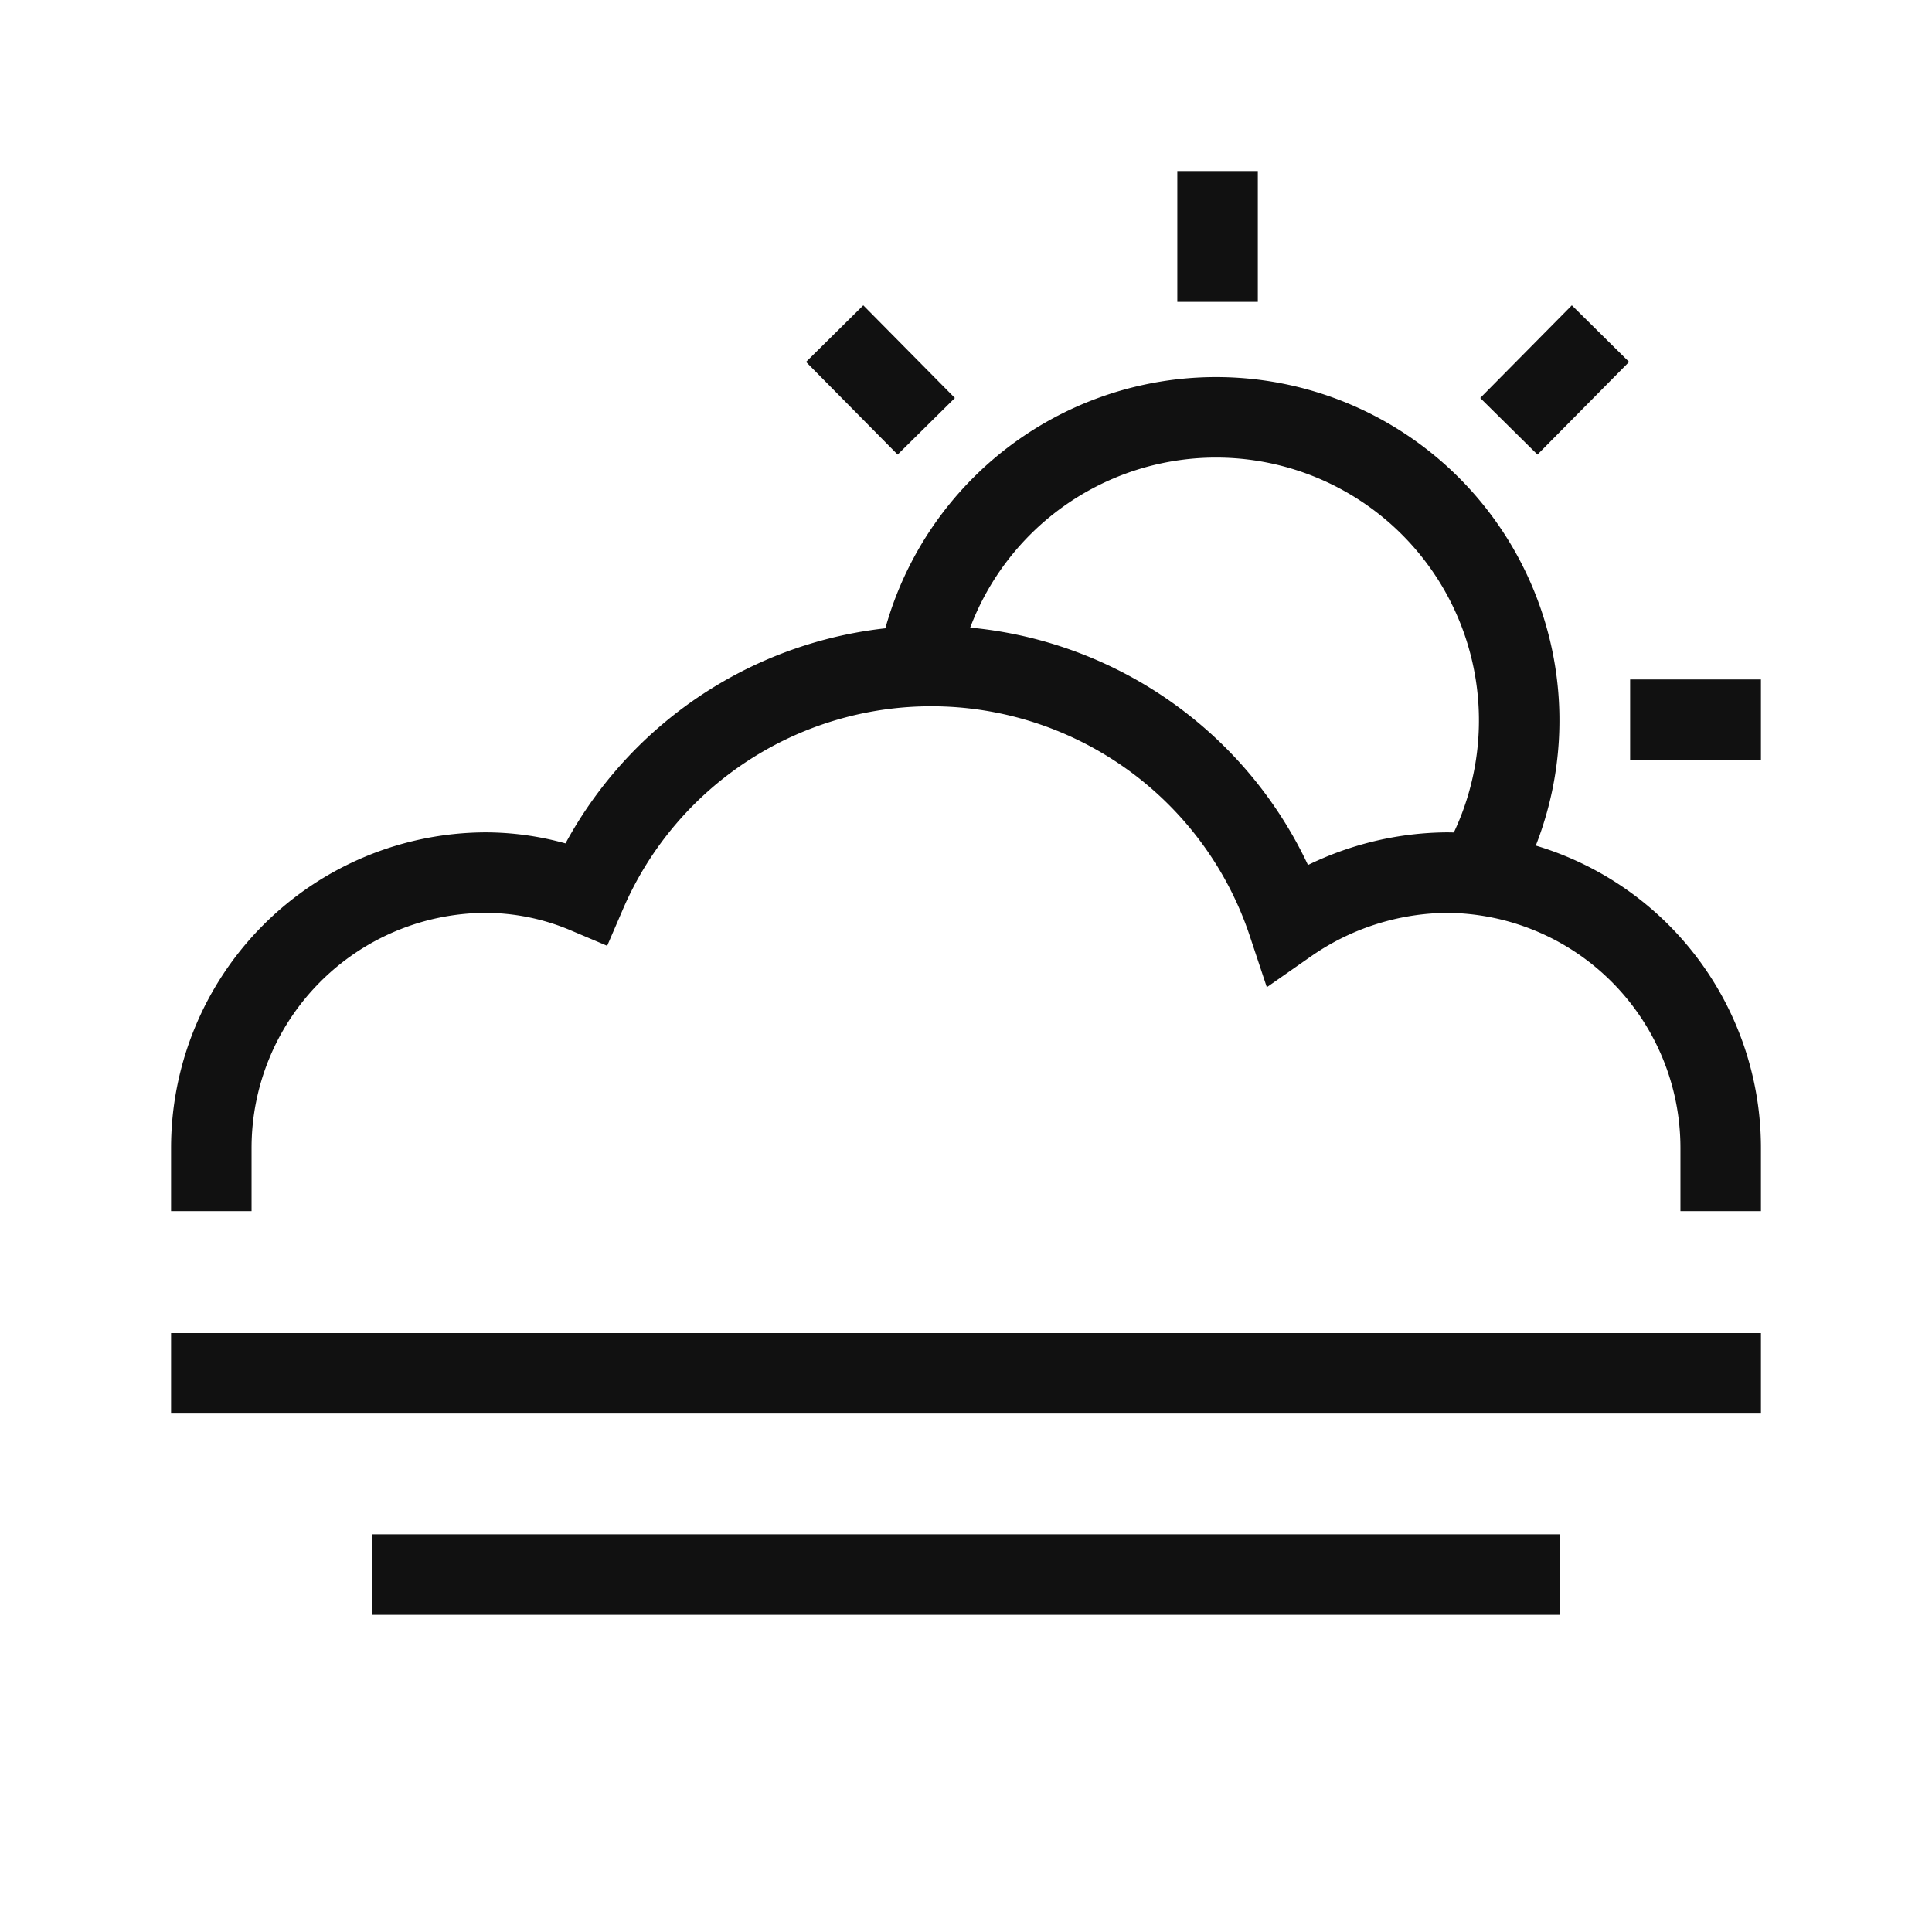
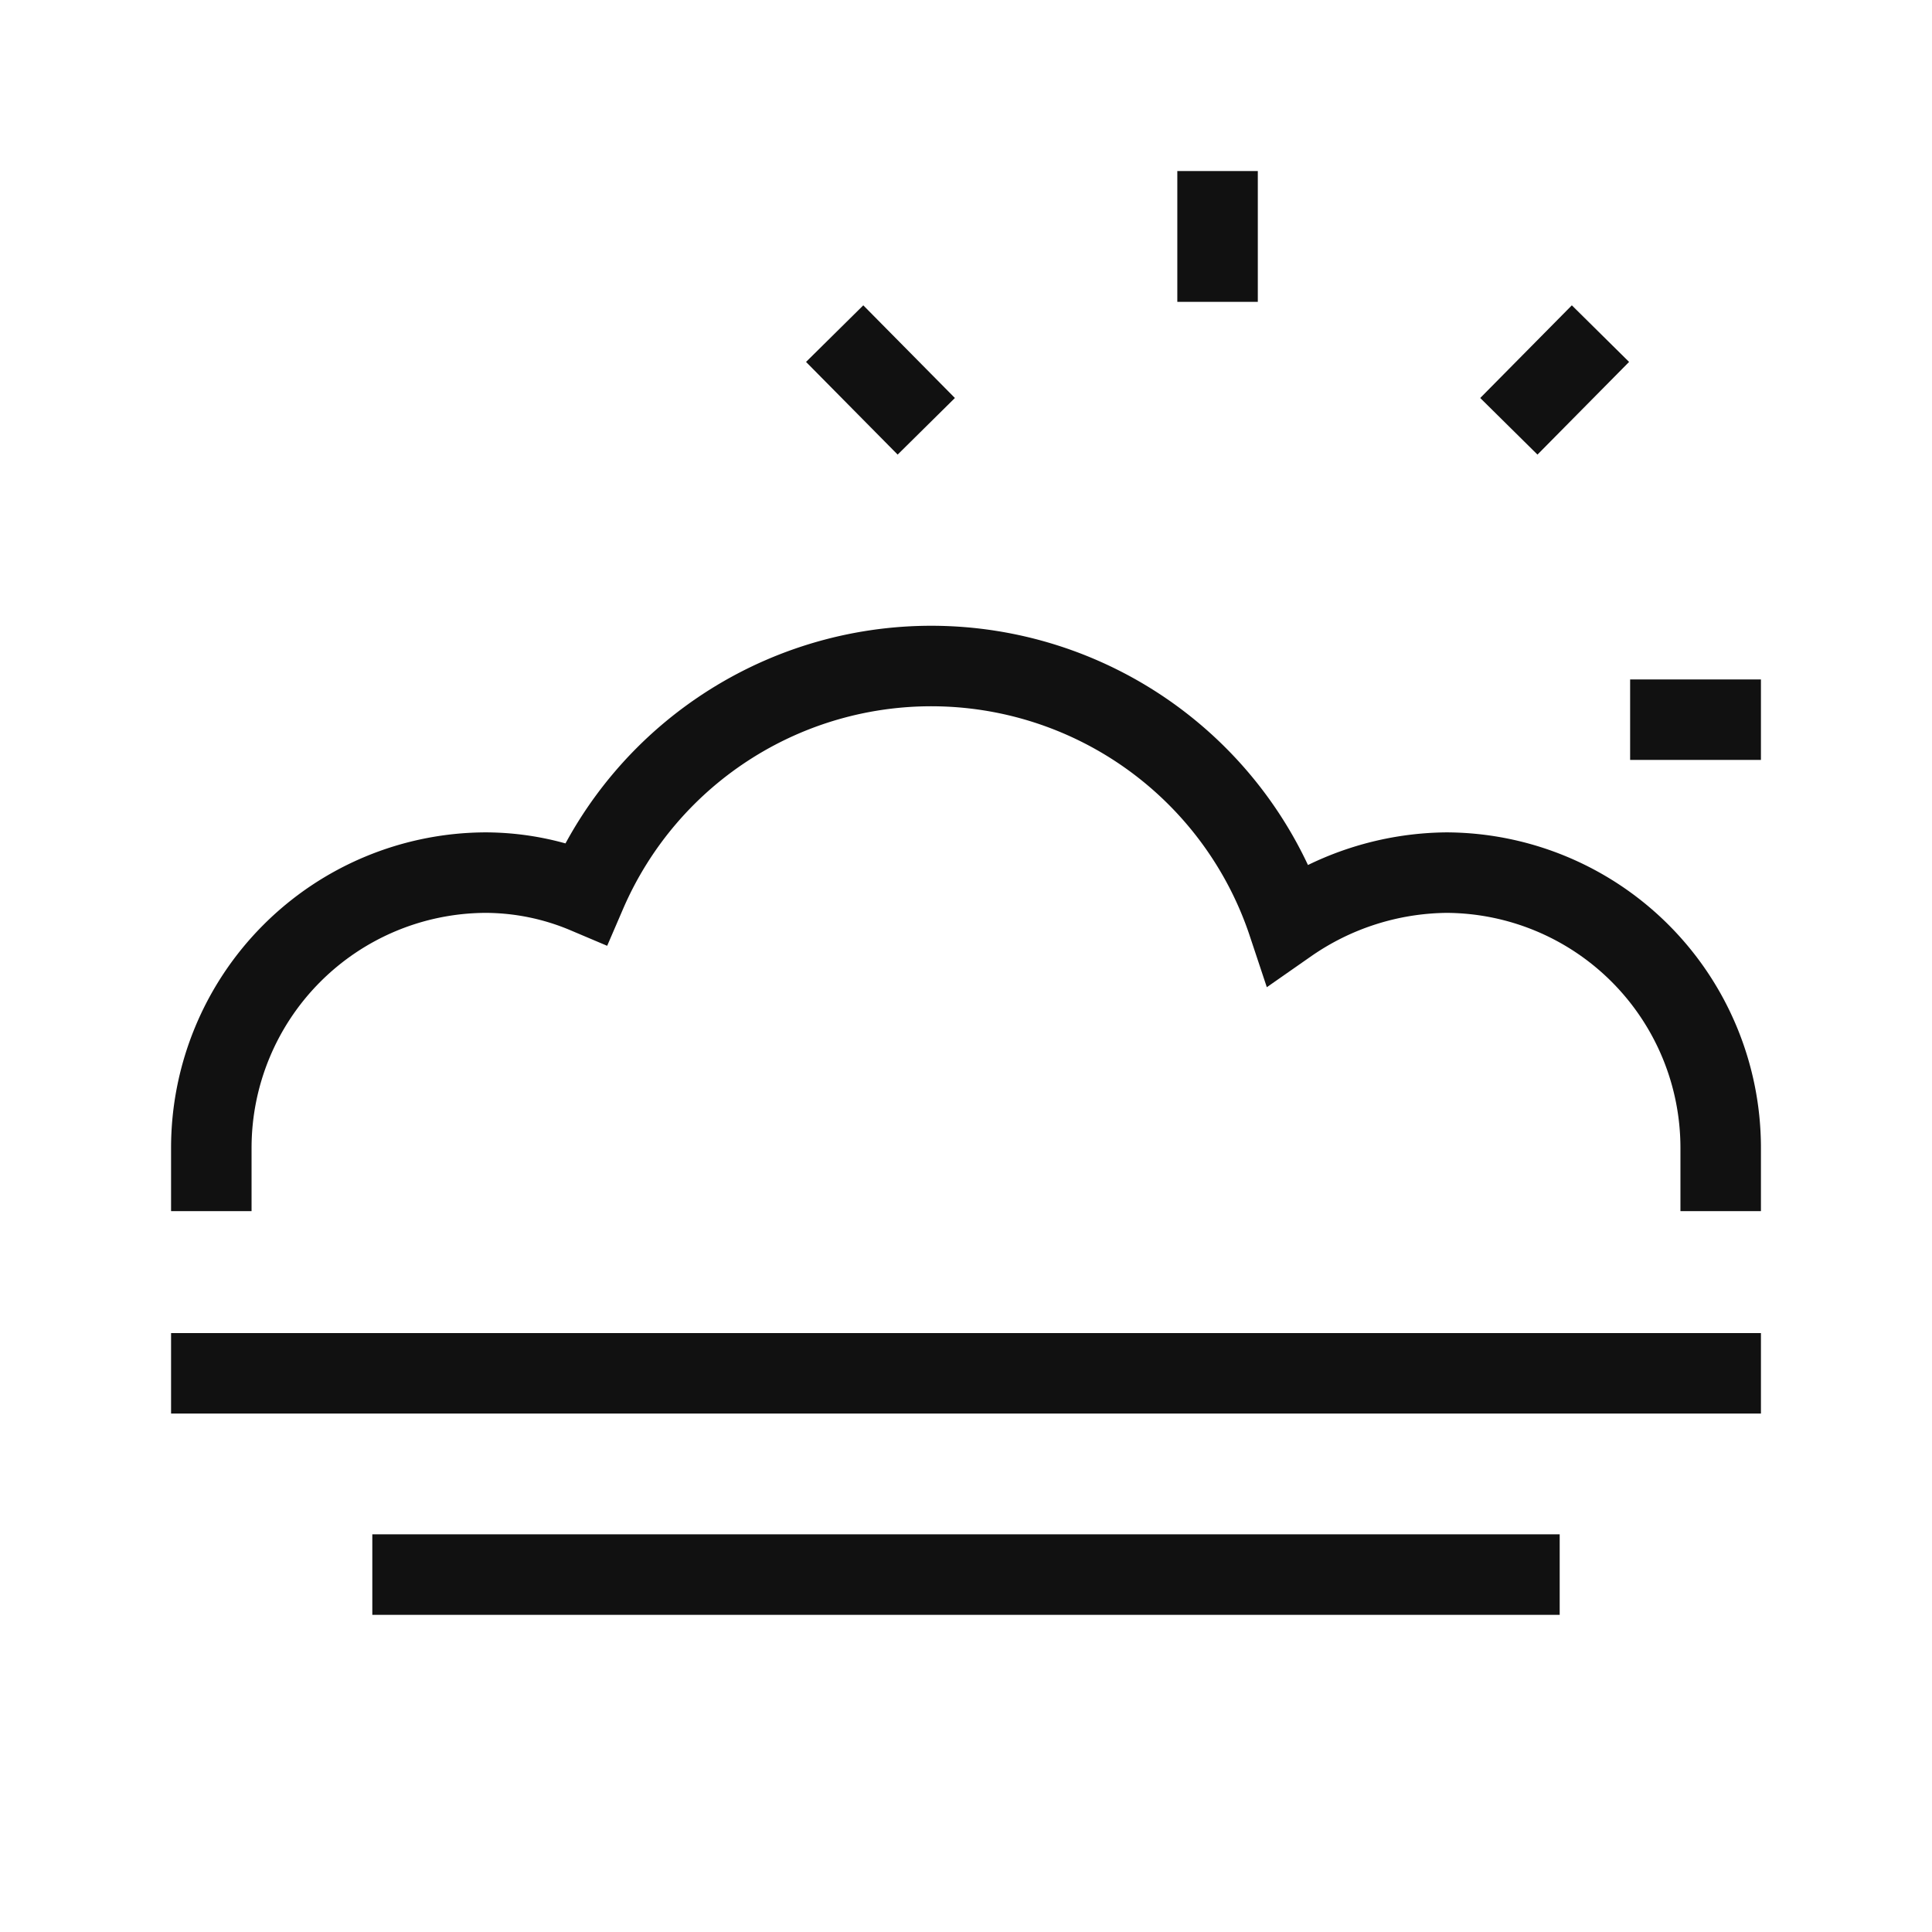
<svg xmlns="http://www.w3.org/2000/svg" id="Layer_1" data-name="Layer 1" width="48" height="48" viewBox="0 0 48 48">
  <defs>
    <style>
      .cls-1, .cls-2 {
        fill: none;
      }

      .cls-1 {
        stroke: #111;
        stroke-linecap: square;
        stroke-miterlimit: 10;
        stroke-width: 2px;
      }

      .cls-2 {
        opacity: 0;
      }
    </style>
  </defs>
  <title>UWDR video technology</title>
  <g>
-     <path class="cls-1" d="M21.44,9l.87.88m20.44,8H41.5M39.06,9l-.87.88M30.25,5.25V6.5m-25,22.59v-.57a6.84,6.84,0,0,1,6.81-6.84,6.45,6.45,0,0,1,2.5.51A9.34,9.34,0,0,1,32,22.94a7,7,0,0,1,3.94-1.26,6.84,6.84,0,0,1,6.81,6.84v.57M22.88,16.19a7.53,7.53,0,1,1,14,5.21M10.25,39.12h27.5m-32.5-5h37.5" />
-     <rect class="cls-2" width="48" height="48" />
+     <path class="cls-1" d="M21.44,9l.87.88m20.44,8H41.5M39.06,9l-.87.88M30.25,5.25V6.5m-25,22.59v-.57a6.84,6.84,0,0,1,6.81-6.84,6.45,6.45,0,0,1,2.5.51A9.34,9.34,0,0,1,32,22.94a7,7,0,0,1,3.94-1.26,6.84,6.84,0,0,1,6.81,6.84v.57M22.88,16.19M10.25,39.12h27.5m-32.5-5h37.5" />
  </g>
</svg>